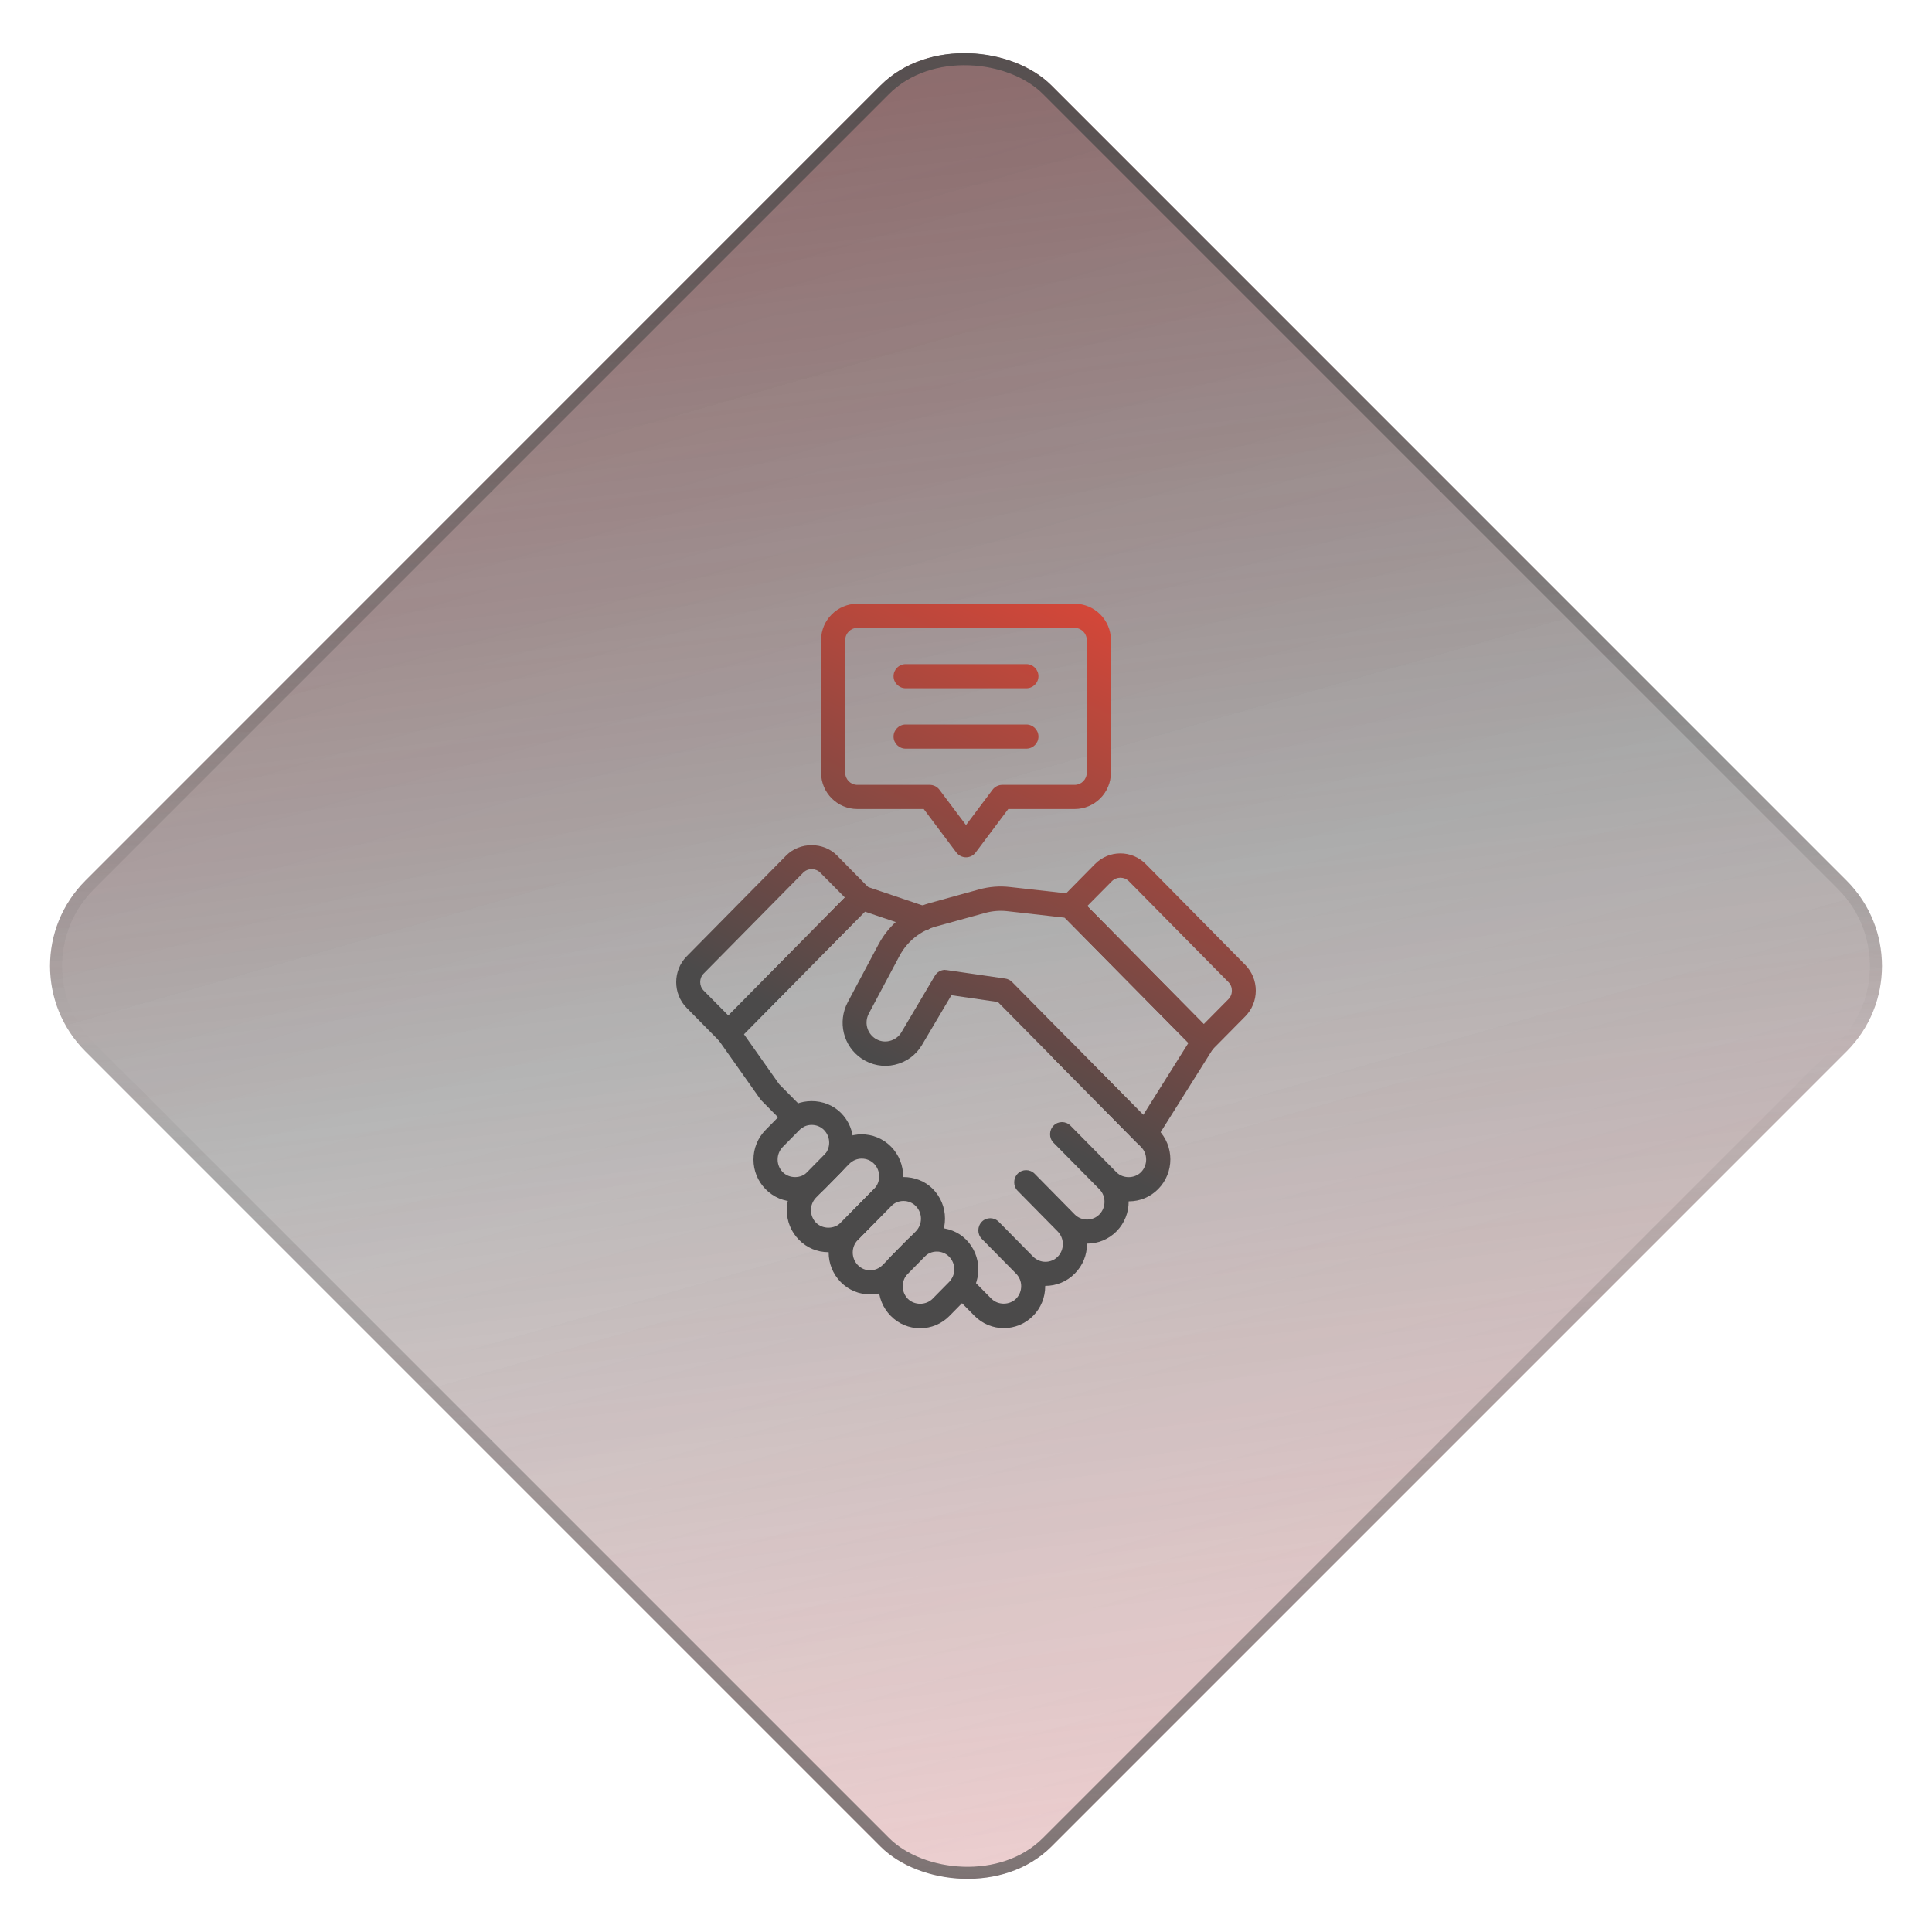
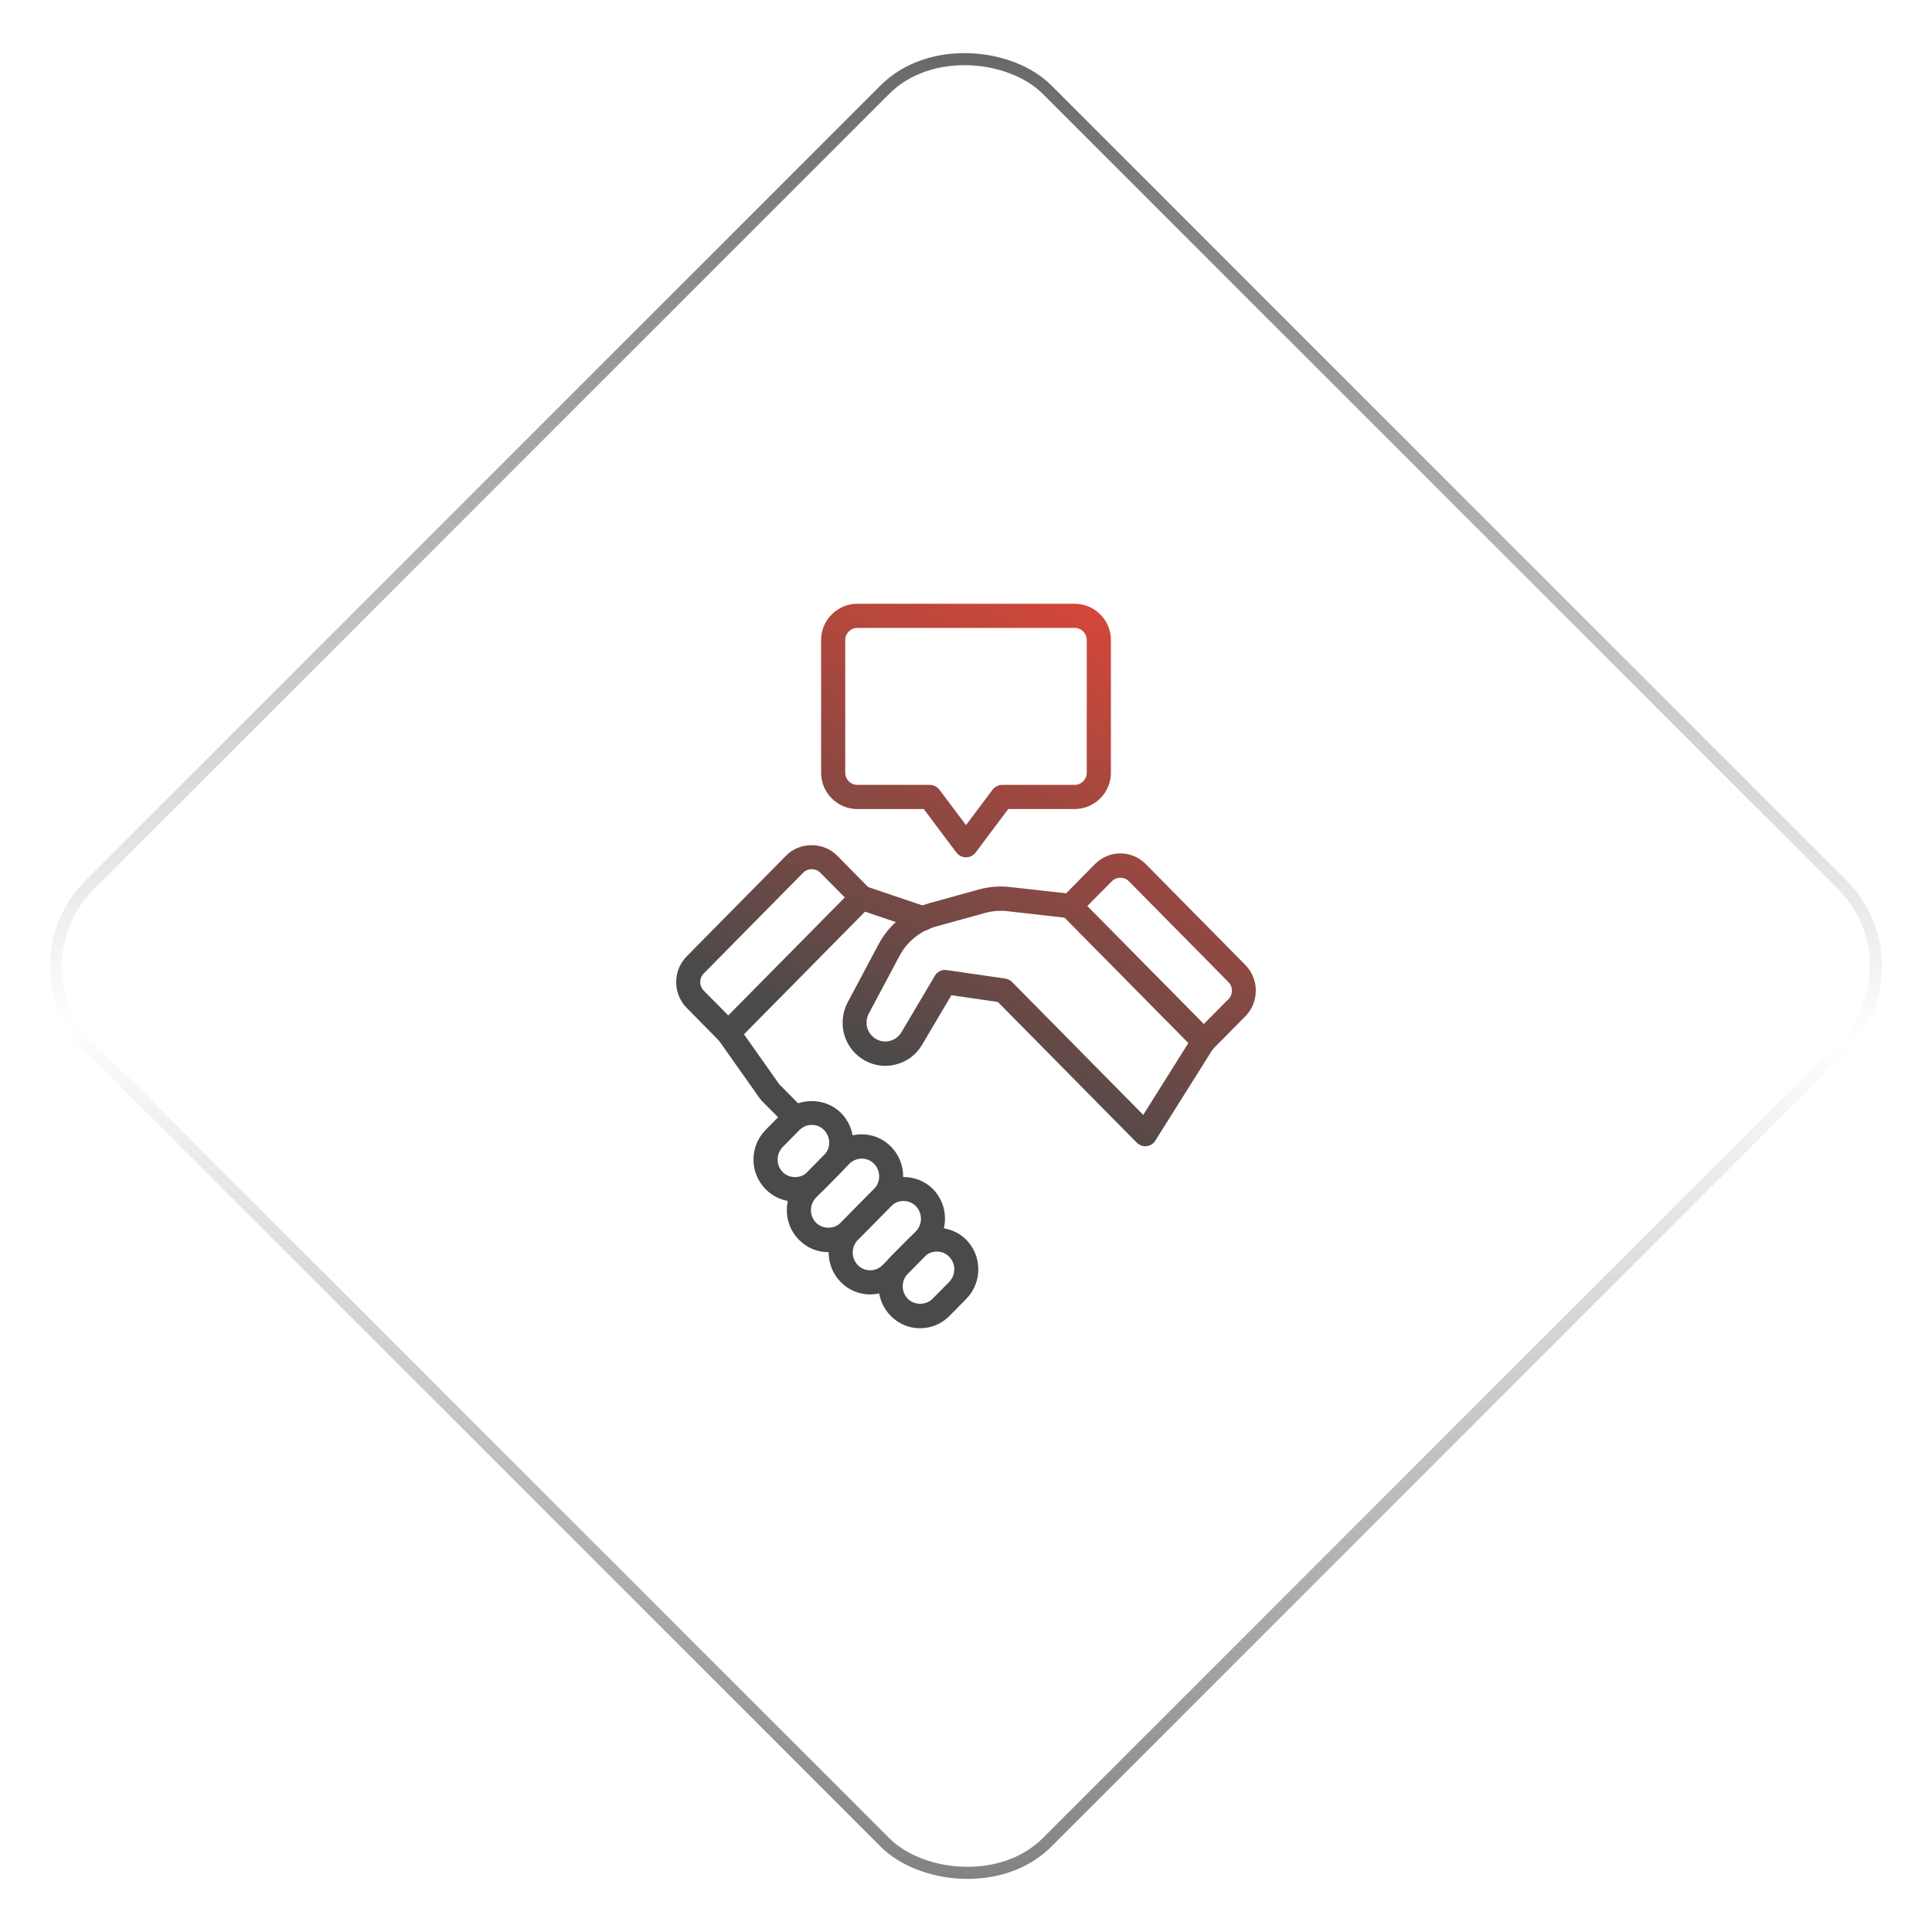
<svg xmlns="http://www.w3.org/2000/svg" width="160" height="160" viewBox="0 0 160 160" fill="none">
  <g filter="url(#filter0_b_835_446)">
-     <rect y="80" width="113.137" height="113.137" rx="10" transform="rotate(-45 0 80)" fill="url(#paint0_linear_835_446)" />
-     <rect y="80" width="113.137" height="113.137" rx="10" transform="rotate(-45 0 80)" fill="url(#paint1_linear_835_446)" fill-opacity="0.22" />
    <rect x="0.707" y="80" width="112.137" height="112.137" rx="9.5" transform="rotate(-45 0.707 80)" stroke="url(#paint2_linear_835_446)" />
  </g>
  <path d="M99.69 87.24C99.44 87.24 99.18 87.14 98.99 86.95L87.94 75.76C87.75 75.57 87.65 75.32 87.65 75.05C87.65 74.78 87.75 74.53 87.94 74.34L90.68 71.56C91.84 70.38 93.73 70.38 94.89 71.56L103.13 79.91C103.69 80.48 104 81.24 104 82.04C104 82.84 103.69 83.6 103.13 84.17L100.39 86.94C100.2 87.14 99.94 87.23 99.69 87.23V87.24ZM90.04 75.04L99.69 84.81L101.73 82.75C101.92 82.56 102.02 82.31 102.02 82.04C102.02 81.77 101.92 81.52 101.73 81.33L93.49 72.98C93.1 72.59 92.47 72.59 92.08 72.98L90.04 75.04Z" fill="url(#paint3_linear_835_446)" />
  <path d="M60.31 86.54C60.06 86.54 59.8 86.44 59.61 86.25L56.87 83.47C55.71 82.29 55.71 80.38 56.87 79.2L65.11 70.85C66.23 69.71 68.2 69.71 69.32 70.85L72.06 73.63C72.45 74.02 72.45 74.66 72.06 75.05L61.01 86.24C60.82 86.44 60.56 86.53 60.31 86.53V86.54ZM67.22 71.98C66.95 71.98 66.71 72.08 66.52 72.27L58.28 80.62C57.89 81.01 57.89 81.65 58.28 82.04L60.32 84.1L69.97 74.33L67.93 72.27C67.74 72.08 67.49 71.98 67.23 71.98H67.22Z" fill="url(#paint4_linear_835_446)" />
  <path d="M65.84 99.51C64.92 99.51 64.06 99.15 63.41 98.49C62.76 97.83 62.4 96.96 62.4 96.03C62.4 95.1 62.76 94.23 63.41 93.57L64.79 92.17C66.09 90.86 68.35 90.86 69.65 92.17C70.3 92.83 70.66 93.7 70.66 94.63C70.66 95.56 70.3 96.43 69.65 97.09L68.27 98.49C67.62 99.15 66.76 99.51 65.84 99.51ZM67.22 93.16C66.83 93.16 66.47 93.31 66.2 93.59L64.82 94.99C64.55 95.27 64.4 95.64 64.4 96.03C64.4 96.42 64.55 96.79 64.82 97.07C65.37 97.62 66.32 97.62 66.87 97.07L68.25 95.67C68.52 95.39 68.67 95.02 68.67 94.63C68.67 94.24 68.52 93.87 68.25 93.59C67.98 93.31 67.61 93.16 67.23 93.16H67.22Z" fill="url(#paint5_linear_835_446)" />
  <path d="M68.6 103.7C67.68 103.7 66.82 103.34 66.17 102.68C65.52 102.02 65.16 101.15 65.16 100.22C65.16 99.29 65.52 98.42 66.17 97.76L68.93 94.96C70.27 93.6 72.45 93.6 73.79 94.96C75.13 96.32 75.13 98.52 73.79 99.88L71.03 102.68C70.38 103.34 69.52 103.7 68.6 103.7ZM70.34 96.38L67.58 99.18C67.31 99.46 67.16 99.83 67.16 100.22C67.16 100.61 67.31 100.98 67.58 101.26C68.13 101.81 69.08 101.81 69.63 101.26L72.39 98.46C72.95 97.89 72.95 96.96 72.39 96.38C71.83 95.81 70.91 95.81 70.34 96.38Z" fill="url(#paint6_linear_835_446)" />
  <path d="M72.06 107.2C71.18 107.2 70.3 106.86 69.63 106.18C68.29 104.82 68.29 102.62 69.63 101.26L72.39 98.46C73.69 97.15 75.95 97.15 77.25 98.46C77.9 99.12 78.26 99.99 78.26 100.92C78.26 101.85 77.9 102.72 77.25 103.38L74.49 106.18C73.82 106.86 72.94 107.2 72.06 107.2ZM74.82 99.46C74.43 99.46 74.07 99.61 73.8 99.89L71.04 102.69C70.48 103.26 70.48 104.19 71.04 104.77C71.6 105.35 72.52 105.34 73.09 104.77L75.85 101.97C76.12 101.69 76.27 101.32 76.27 100.93C76.27 100.54 76.12 100.17 75.85 99.89C75.58 99.61 75.21 99.46 74.83 99.46H74.82Z" fill="url(#paint7_linear_835_446)" />
  <path d="M76.2 110C75.28 110 74.42 109.64 73.77 108.98C73.12 108.32 72.76 107.45 72.76 106.52C72.76 105.59 73.12 104.72 73.77 104.06L75.15 102.66C76.45 101.35 78.71 101.35 80.01 102.66C80.66 103.32 81.02 104.19 81.02 105.12C81.02 106.05 80.66 106.92 80.01 107.58L78.63 108.98C77.98 109.64 77.12 110 76.2 110ZM77.58 103.65C77.19 103.65 76.83 103.8 76.56 104.08L75.18 105.48C74.91 105.76 74.76 106.13 74.76 106.52C74.76 106.91 74.91 107.28 75.18 107.56C75.73 108.11 76.68 108.11 77.23 107.56L78.61 106.16C78.88 105.88 79.03 105.51 79.03 105.12C79.03 104.73 78.88 104.36 78.61 104.08C78.34 103.8 77.97 103.65 77.59 103.65H77.58Z" fill="url(#paint8_linear_835_446)" />
-   <path d="M95.9 93.57L88.65 86.23C88.26 85.84 87.63 85.84 87.25 86.23C86.87 86.62 86.86 87.26 87.25 87.65L94.5 94.99C95.06 95.56 95.06 96.49 94.5 97.07C93.95 97.62 93 97.63 92.45 97.07L88.65 93.22C88.26 92.83 87.63 92.83 87.25 93.22C86.87 93.61 86.86 94.25 87.25 94.64L91.05 98.49C91.61 99.06 91.61 99.99 91.05 100.57C90.49 101.14 89.56 101.14 89 100.57L85.68 97.2C85.29 96.81 84.66 96.81 84.28 97.2C83.9 97.59 83.89 98.23 84.28 98.62L87.6 101.99C87.87 102.27 88.02 102.64 88.02 103.03C88.02 103.42 87.87 103.79 87.6 104.07C87.04 104.64 86.12 104.64 85.56 104.07L82.71 101.18C82.32 100.79 81.69 100.79 81.31 101.18C80.93 101.57 80.92 102.21 81.31 102.6L84.15 105.48C84.42 105.76 84.57 106.12 84.57 106.51C84.57 106.9 84.42 107.27 84.15 107.55C83.6 108.1 82.65 108.1 82.1 107.55L80.34 105.77C79.95 105.38 79.32 105.38 78.94 105.77C78.56 106.16 78.55 106.8 78.94 107.19L80.7 108.97C81.37 109.65 82.25 109.99 83.13 109.99C84.01 109.99 84.89 109.65 85.56 108.97C86.21 108.31 86.56 107.44 86.56 106.51C86.56 106.51 86.56 106.5 86.56 106.49H86.58C87.46 106.49 88.34 106.15 89.01 105.47C89.68 104.79 90.02 103.94 90.02 103.01V102.99H90.04C90.92 102.99 91.8 102.65 92.47 101.97C93.14 101.29 93.48 100.39 93.47 99.49H93.49C94.41 99.49 95.27 99.13 95.92 98.47C97.26 97.11 97.26 94.91 95.92 93.55L95.9 93.57Z" fill="url(#paint9_linear_835_446)" />
  <path d="M76.77 75.11L71.68 73.39C71.32 73.27 70.93 73.36 70.66 73.63L59.61 84.82C59.27 85.17 59.22 85.72 59.5 86.12L62.96 91.02C62.96 91.02 63.03 91.11 63.07 91.15L65.18 93.28C65.37 93.48 65.63 93.57 65.88 93.57C66.13 93.57 66.39 93.47 66.58 93.28C66.97 92.89 66.97 92.25 66.58 91.86L64.53 89.79L61.61 85.65L71.63 75.5L76.14 77.02C76.66 77.2 77.22 76.91 77.4 76.38C77.57 75.85 77.29 75.28 76.77 75.11Z" fill="url(#paint10_linear_835_446)" />
  <path d="M94.85 94.93C94.59 94.93 94.34 94.82 94.15 94.64L82.64 82.98L78.79 82.42L76.36 86.53C75.86 87.38 75.06 87.96 74.1 88.18C73.15 88.4 72.17 88.21 71.36 87.67C69.83 86.64 69.34 84.63 70.21 82.99L72.76 78.2C73.65 76.53 75.19 75.29 76.99 74.79L81.08 73.66C81.92 73.43 82.78 73.36 83.64 73.46L88.74 74.03C88.96 74.06 89.17 74.16 89.33 74.32L100.38 85.51C100.71 85.84 100.77 86.36 100.52 86.76L95.68 94.46C95.52 94.72 95.25 94.89 94.95 94.92C94.91 94.92 94.88 94.92 94.84 94.92L94.85 94.93ZM78.27 80.33C78.27 80.33 78.36 80.33 78.41 80.34L83.25 81.04C83.46 81.07 83.66 81.17 83.81 81.32L94.68 92.33L98.42 86.37L88.18 76L83.42 75.46C82.81 75.39 82.2 75.44 81.6 75.6L77.51 76.73C76.23 77.08 75.13 77.97 74.5 79.15L71.95 83.94C71.57 84.66 71.79 85.54 72.46 85.99C72.82 86.23 73.24 86.31 73.66 86.21C74.08 86.11 74.43 85.86 74.65 85.49L77.42 80.81C77.6 80.5 77.93 80.32 78.27 80.32V80.33Z" fill="url(#paint11_linear_835_446)" />
  <path d="M80 71C79.69 71 79.39 70.85 79.2 70.6L76.5 67H71C69.35 67 68 65.65 68 64V53C68 51.35 69.35 50 71 50H89C90.65 50 92 51.35 92 53V64C92 65.65 90.65 67 89 67H83.5L80.8 70.6C80.61 70.85 80.32 71 80 71ZM71 52C70.45 52 70 52.45 70 53V64C70 64.55 70.45 65 71 65H77C77.31 65 77.61 65.15 77.8 65.4L80 68.33L82.2 65.4C82.39 65.15 82.69 65 83 65H89C89.55 65 90 64.55 90 64V53C90 52.45 89.55 52 89 52H71Z" fill="url(#paint12_linear_835_446)" />
-   <path d="M85 57H75C74.45 57 74 56.55 74 56C74 55.45 74.45 55 75 55H85C85.55 55 86 55.45 86 56C86 56.55 85.55 57 85 57Z" fill="url(#paint13_linear_835_446)" />
-   <path d="M85 62H75C74.45 62 74 61.55 74 61C74 60.45 74.45 60 75 60H85C85.55 60 86 60.45 86 61C86 61.55 85.55 62 85 62Z" fill="url(#paint14_linear_835_446)" />
  <defs>
    <filter id="filter0_b_835_446" x="-4.857" y="-4.858" width="169.715" height="169.716" filterUnits="userSpaceOnUse" color-interpolation-filters="sRGB">
      <feFlood flood-opacity="0" result="BackgroundImageFix" />
      <feGaussianBlur in="BackgroundImageFix" stdDeviation="4.5" />
      <feComposite in2="SourceAlpha" operator="in" result="effect1_backgroundBlur_835_446" />
      <feBlend mode="normal" in="SourceGraphic" in2="effect1_backgroundBlur_835_446" result="shape" />
    </filter>
    <linearGradient id="paint0_linear_835_446" x1="107.955" y1="67.693" x2="-9.284" y2="216.887" gradientUnits="userSpaceOnUse">
      <stop stop-color="#2E2D2D" stop-opacity="0.68" />
      <stop offset="1" stop-color="#2E2D2D" stop-opacity="0" />
    </linearGradient>
    <linearGradient id="paint1_linear_835_446" x1="111.418" y1="42.117" x2="0.212" y2="243.132" gradientUnits="userSpaceOnUse">
      <stop stop-color="#FF1D25" />
      <stop offset="0.469" stop-color="#FD1921" stop-opacity="0" />
      <stop offset="1" stop-color="#FF1D25" />
    </linearGradient>
    <linearGradient id="paint2_linear_835_446" x1="120.249" y1="69.496" x2="-21.993" y2="208.565" gradientUnits="userSpaceOnUse">
      <stop stop-color="#4B4A4A" />
      <stop offset="0.49" stop-color="#4B4A4A" stop-opacity="0" />
      <stop offset="1" stop-color="#4B4A4A" />
    </linearGradient>
    <linearGradient id="paint3_linear_835_446" x1="73.685" y1="88.143" x2="97.26" y2="39.118" gradientUnits="userSpaceOnUse">
      <stop stop-color="#4B4A4A" />
      <stop offset="1" stop-color="#FF4633" />
    </linearGradient>
    <linearGradient id="paint4_linear_835_446" x1="73.685" y1="88.143" x2="97.26" y2="39.118" gradientUnits="userSpaceOnUse">
      <stop stop-color="#4B4A4A" />
      <stop offset="1" stop-color="#FF4633" />
    </linearGradient>
    <linearGradient id="paint5_linear_835_446" x1="73.685" y1="88.143" x2="97.26" y2="39.118" gradientUnits="userSpaceOnUse">
      <stop stop-color="#4B4A4A" />
      <stop offset="1" stop-color="#FF4633" />
    </linearGradient>
    <linearGradient id="paint6_linear_835_446" x1="73.685" y1="88.143" x2="97.26" y2="39.118" gradientUnits="userSpaceOnUse">
      <stop stop-color="#4B4A4A" />
      <stop offset="1" stop-color="#FF4633" />
    </linearGradient>
    <linearGradient id="paint7_linear_835_446" x1="73.685" y1="88.143" x2="97.26" y2="39.118" gradientUnits="userSpaceOnUse">
      <stop stop-color="#4B4A4A" />
      <stop offset="1" stop-color="#FF4633" />
    </linearGradient>
    <linearGradient id="paint8_linear_835_446" x1="73.685" y1="88.143" x2="97.26" y2="39.118" gradientUnits="userSpaceOnUse">
      <stop stop-color="#4B4A4A" />
      <stop offset="1" stop-color="#FF4633" />
    </linearGradient>
    <linearGradient id="paint9_linear_835_446" x1="73.685" y1="88.143" x2="97.26" y2="39.118" gradientUnits="userSpaceOnUse">
      <stop stop-color="#4B4A4A" />
      <stop offset="1" stop-color="#FF4633" />
    </linearGradient>
    <linearGradient id="paint10_linear_835_446" x1="73.685" y1="88.143" x2="97.26" y2="39.118" gradientUnits="userSpaceOnUse">
      <stop stop-color="#4B4A4A" />
      <stop offset="1" stop-color="#FF4633" />
    </linearGradient>
    <linearGradient id="paint11_linear_835_446" x1="73.685" y1="88.143" x2="97.26" y2="39.118" gradientUnits="userSpaceOnUse">
      <stop stop-color="#4B4A4A" />
      <stop offset="1" stop-color="#FF4633" />
    </linearGradient>
    <linearGradient id="paint12_linear_835_446" x1="73.685" y1="88.143" x2="97.26" y2="39.118" gradientUnits="userSpaceOnUse">
      <stop stop-color="#4B4A4A" />
      <stop offset="1" stop-color="#FF4633" />
    </linearGradient>
    <linearGradient id="paint13_linear_835_446" x1="73.685" y1="88.143" x2="97.26" y2="39.118" gradientUnits="userSpaceOnUse">
      <stop stop-color="#4B4A4A" />
      <stop offset="1" stop-color="#FF4633" />
    </linearGradient>
    <linearGradient id="paint14_linear_835_446" x1="73.685" y1="88.143" x2="97.26" y2="39.118" gradientUnits="userSpaceOnUse">
      <stop stop-color="#4B4A4A" />
      <stop offset="1" stop-color="#FF4633" />
    </linearGradient>
  </defs>
</svg>